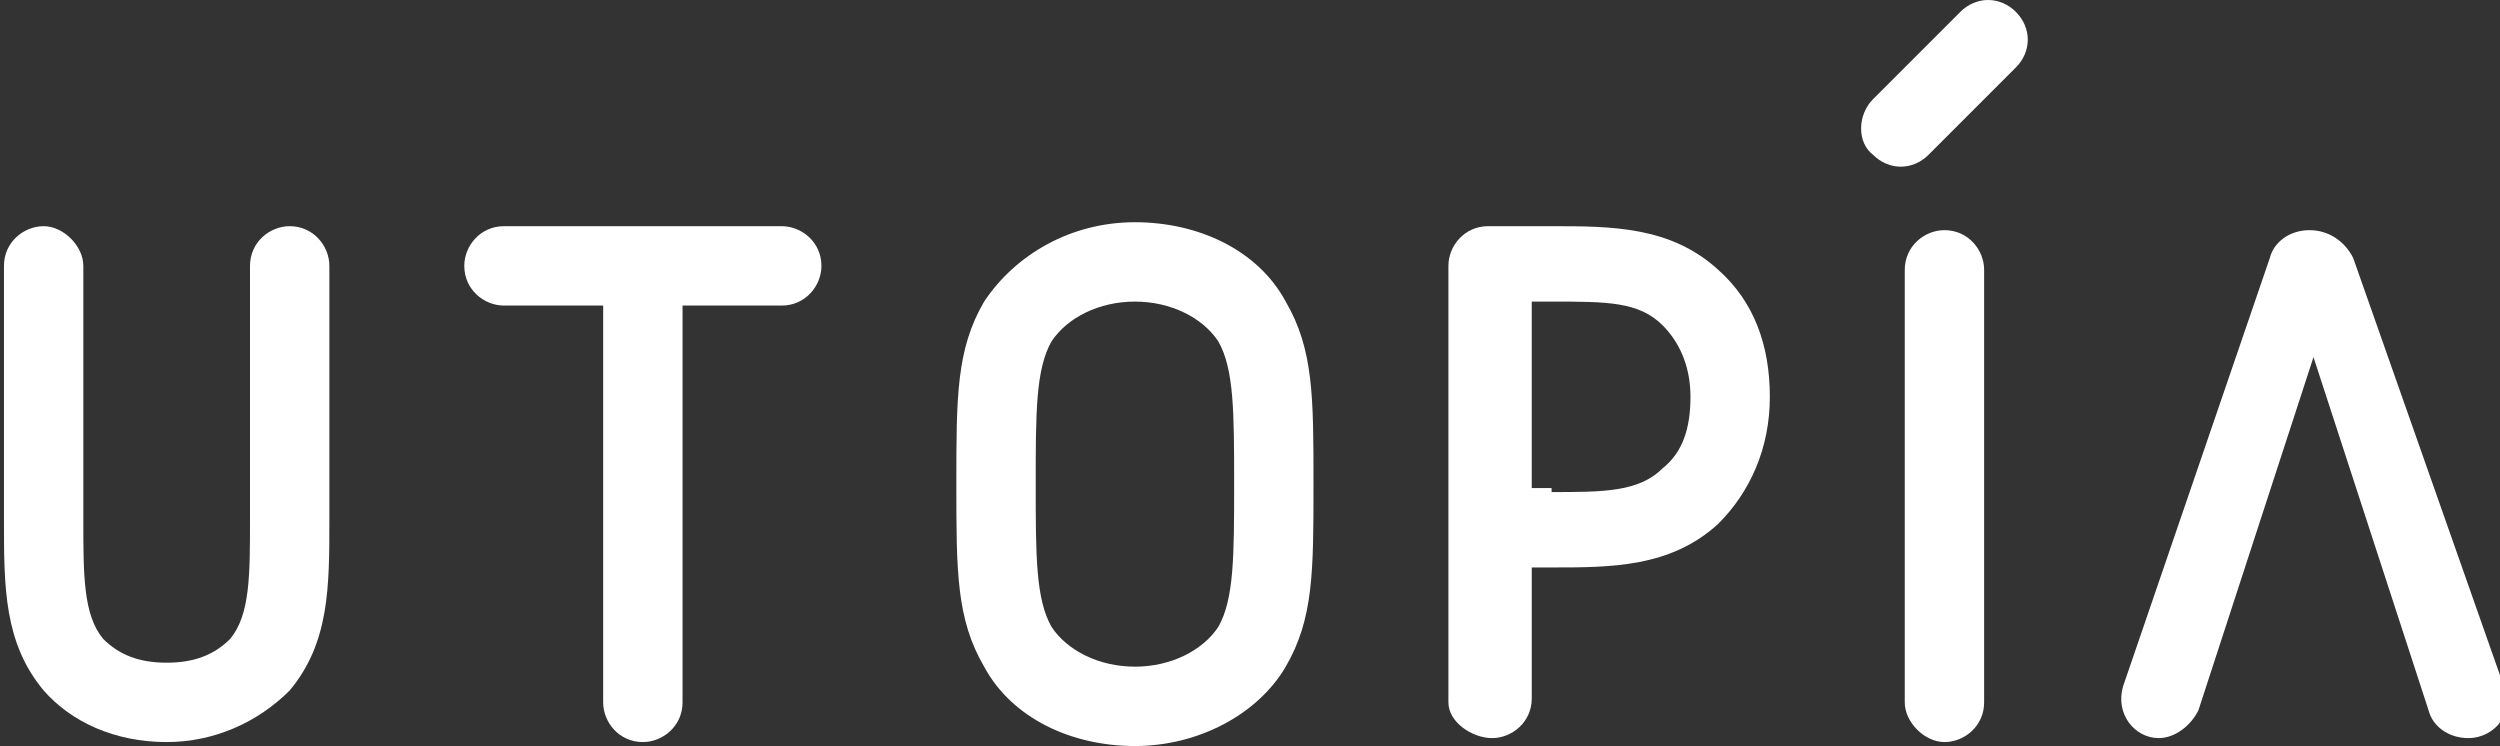
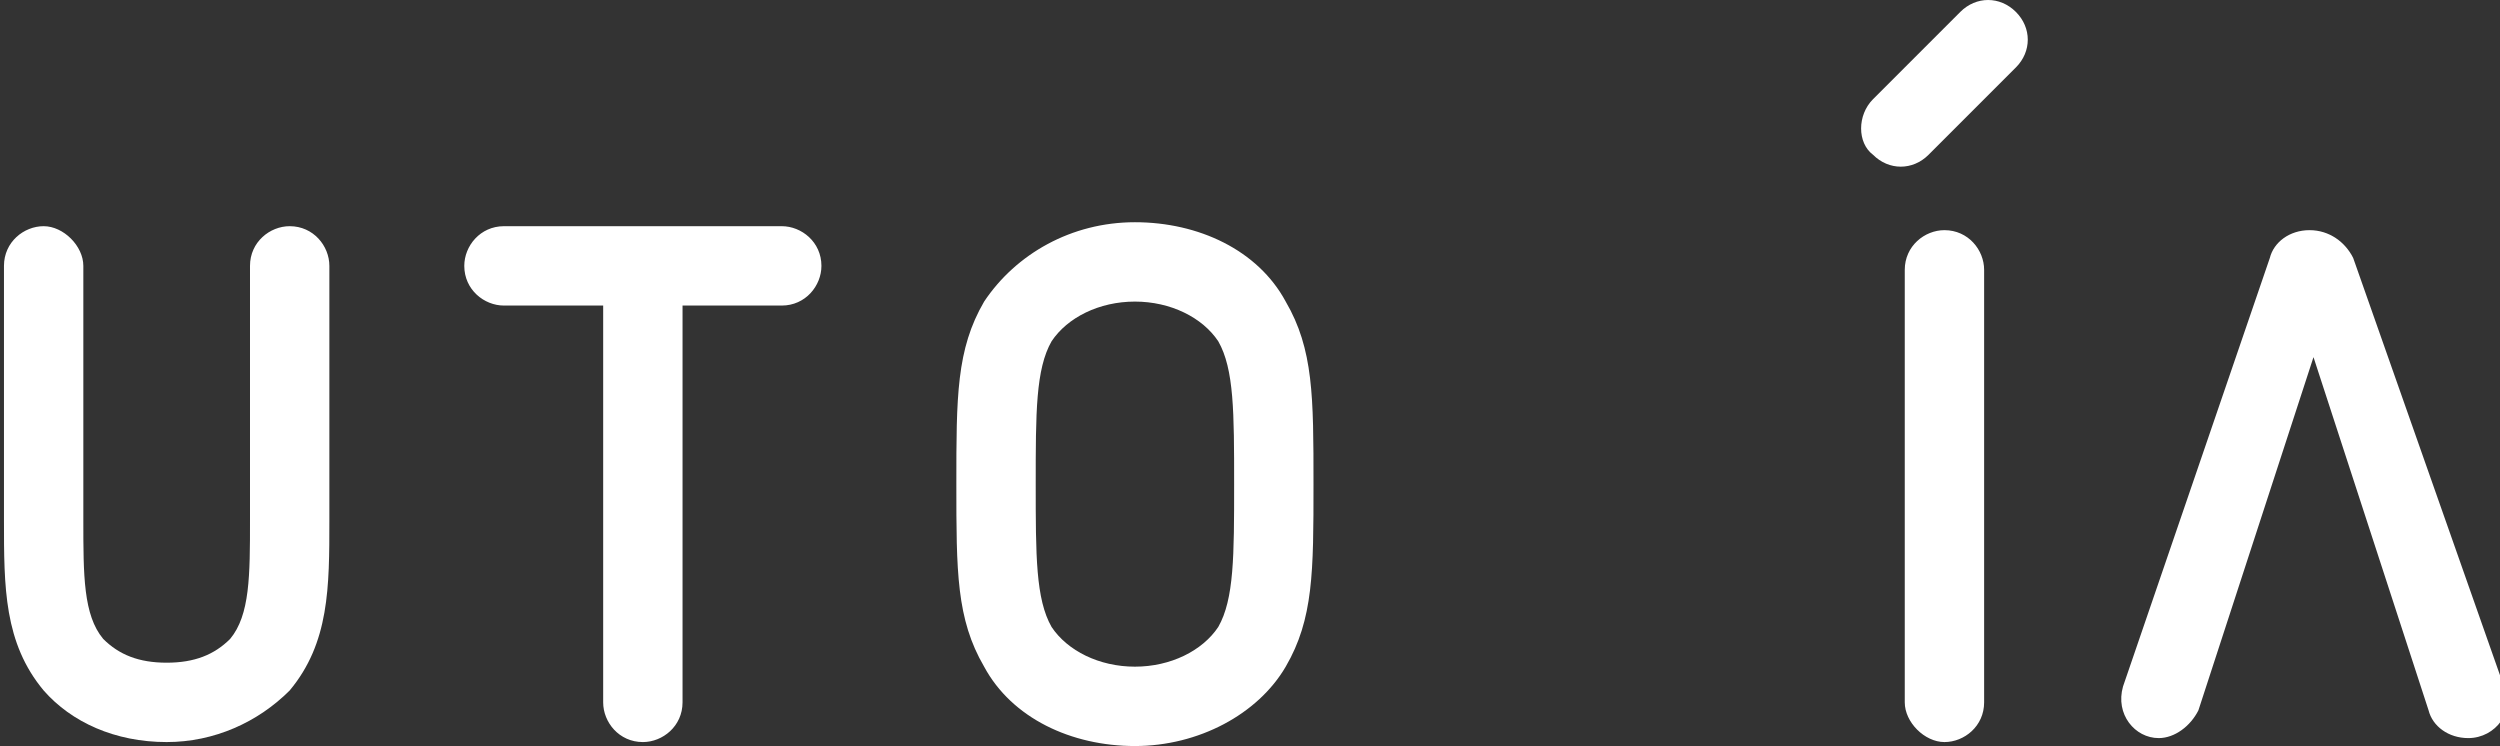
<svg xmlns="http://www.w3.org/2000/svg" version="1.1" id="Capa_1" x="0px" y="0px" viewBox="0 0 63 18.8" style="enable-background:new 0 0 63 18.8;" xml:space="preserve">
  <rect x="0" y="0" width="63" height="18.8" fill="#333333" stroke="none" />
  <style type="text/css">
	.st0{fill:#FFFFFF;}
</style>
  <path class="st0" d="M48,17.7V6.8c0-0.6,0.5-1,1-1c0.6,0,1,0.5,1,1v10.9c0,0.6-0.5,1-1,1C48.5,18.7,48,18.2,48,17.7" />
  <path class="st0" d="M28.6,18.8c-1.6,0-3.1-0.7-3.8-2c-0.7-1.2-0.7-2.4-0.7-4.6c0-2.2,0-3.4,0.7-4.6c0.8-1.2,2.2-2,3.8-2  s3.1,0.7,3.8,2c0.7,1.2,0.7,2.4,0.7,4.6c0,2.2,0,3.4-0.7,4.6C31.7,18,30.2,18.8,28.6,18.8 M28.6,7.6c-0.9,0-1.7,0.4-2.1,1  c-0.4,0.7-0.4,1.8-0.4,3.6s0,2.9,0.4,3.6c0.4,0.6,1.2,1,2.1,1c0.9,0,1.7-0.4,2.1-1c0.4-0.7,0.4-1.8,0.4-3.6s0-2.9-0.4-3.6  C30.3,8,29.5,7.6,28.6,7.6" />
-   <path class="st0" d="M36.5,17.7V6.7c0-0.5,0.4-1,1-1h1.6c1.5,0,3,0,4.2,1.1c0.9,0.8,1.3,1.9,1.3,3.2c0,1.3-0.5,2.4-1.3,3.2  c-1.2,1.1-2.7,1.1-4.2,1.1h-0.5v3.3c0,0.6-0.5,1-1,1S36.5,18.2,36.5,17.7 M39.1,12.4c1.3,0,2.2,0,2.8-0.6c0.5-0.4,0.7-1,0.7-1.8  s-0.3-1.4-0.7-1.8c-0.6-0.6-1.4-0.6-2.8-0.6h-0.5v4.7H39.1z" />
  <path class="st0" d="M15.2,17.7v-10h-2.5c-0.5,0-1-0.4-1-1c0-0.5,0.4-1,1-1h7c0.5,0,1,0.4,1,1c0,0.5-0.4,1-1,1h-2.5v10  c0,0.6-0.5,1-1,1C15.6,18.7,15.2,18.2,15.2,17.7" />
  <path class="st0" d="M4.2,18.7c-1.3,0-2.4-0.5-3.1-1.3c-1-1.2-1-2.6-1-4.3V6.7c0-0.6,0.5-1,1-1s1,0.5,1,1v6.4c0,1.4,0,2.4,0.5,3  c0.4,0.4,0.9,0.6,1.6,0.6c0.7,0,1.2-0.2,1.6-0.6c0.5-0.6,0.5-1.6,0.5-3V6.7c0-0.6,0.5-1,1-1c0.6,0,1,0.5,1,1v6.4c0,1.7,0,3.1-1,4.3  C6.5,18.2,5.4,18.7,4.2,18.7" />
  <path class="st0" d="M58.2,5.8L58.2,5.8c-0.5,0-0.9,0.3-1,0.7l-3.7,10.8c-0.2,0.7,0.3,1.3,0.9,1.3c0.4,0,0.8-0.3,1-0.7l2.9-8.9  l2.9,8.9c0.1,0.4,0.5,0.7,1,0.7h0c0.7,0,1.2-0.7,0.9-1.3L59.3,6.5C59.1,6.1,58.7,5.8,58.2,5.8" />
  <path class="st0" d="M47.2,2.5l2.2-2.2c0.4-0.4,1-0.4,1.4,0c0.4,0.4,0.4,1,0,1.4l-2.2,2.2c-0.4,0.4-1,0.4-1.4,0  C46.8,3.6,46.8,2.9,47.2,2.5" />
</svg>